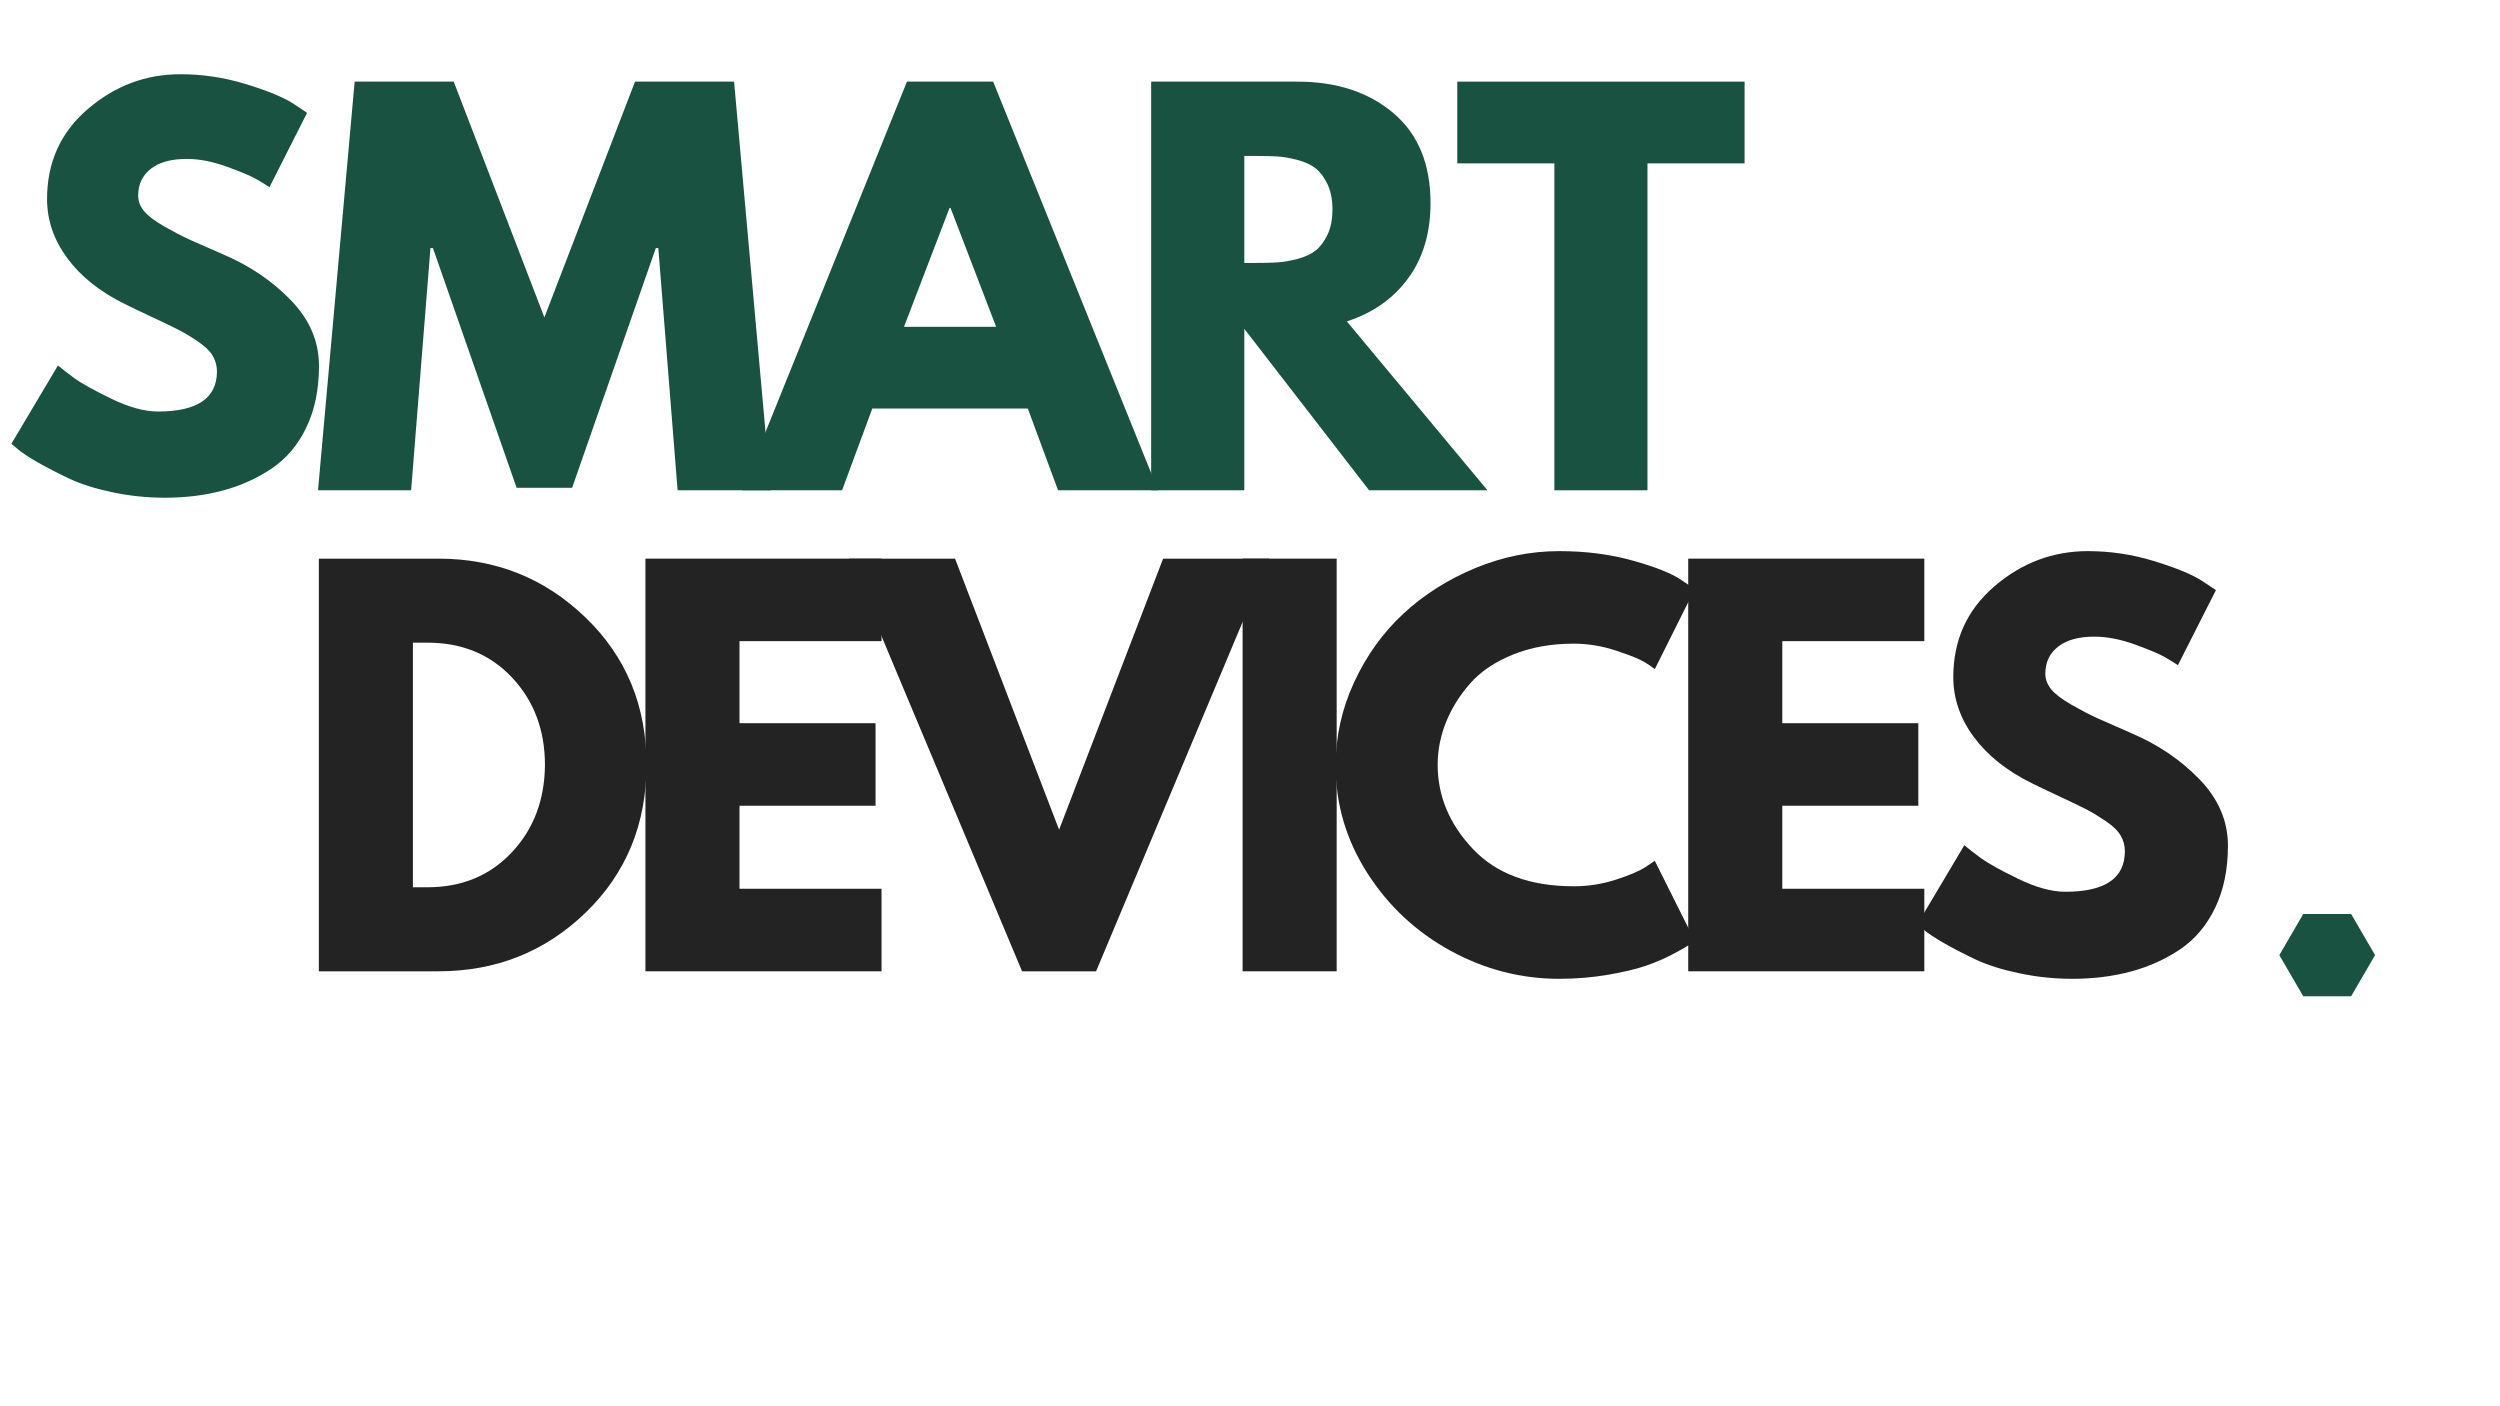
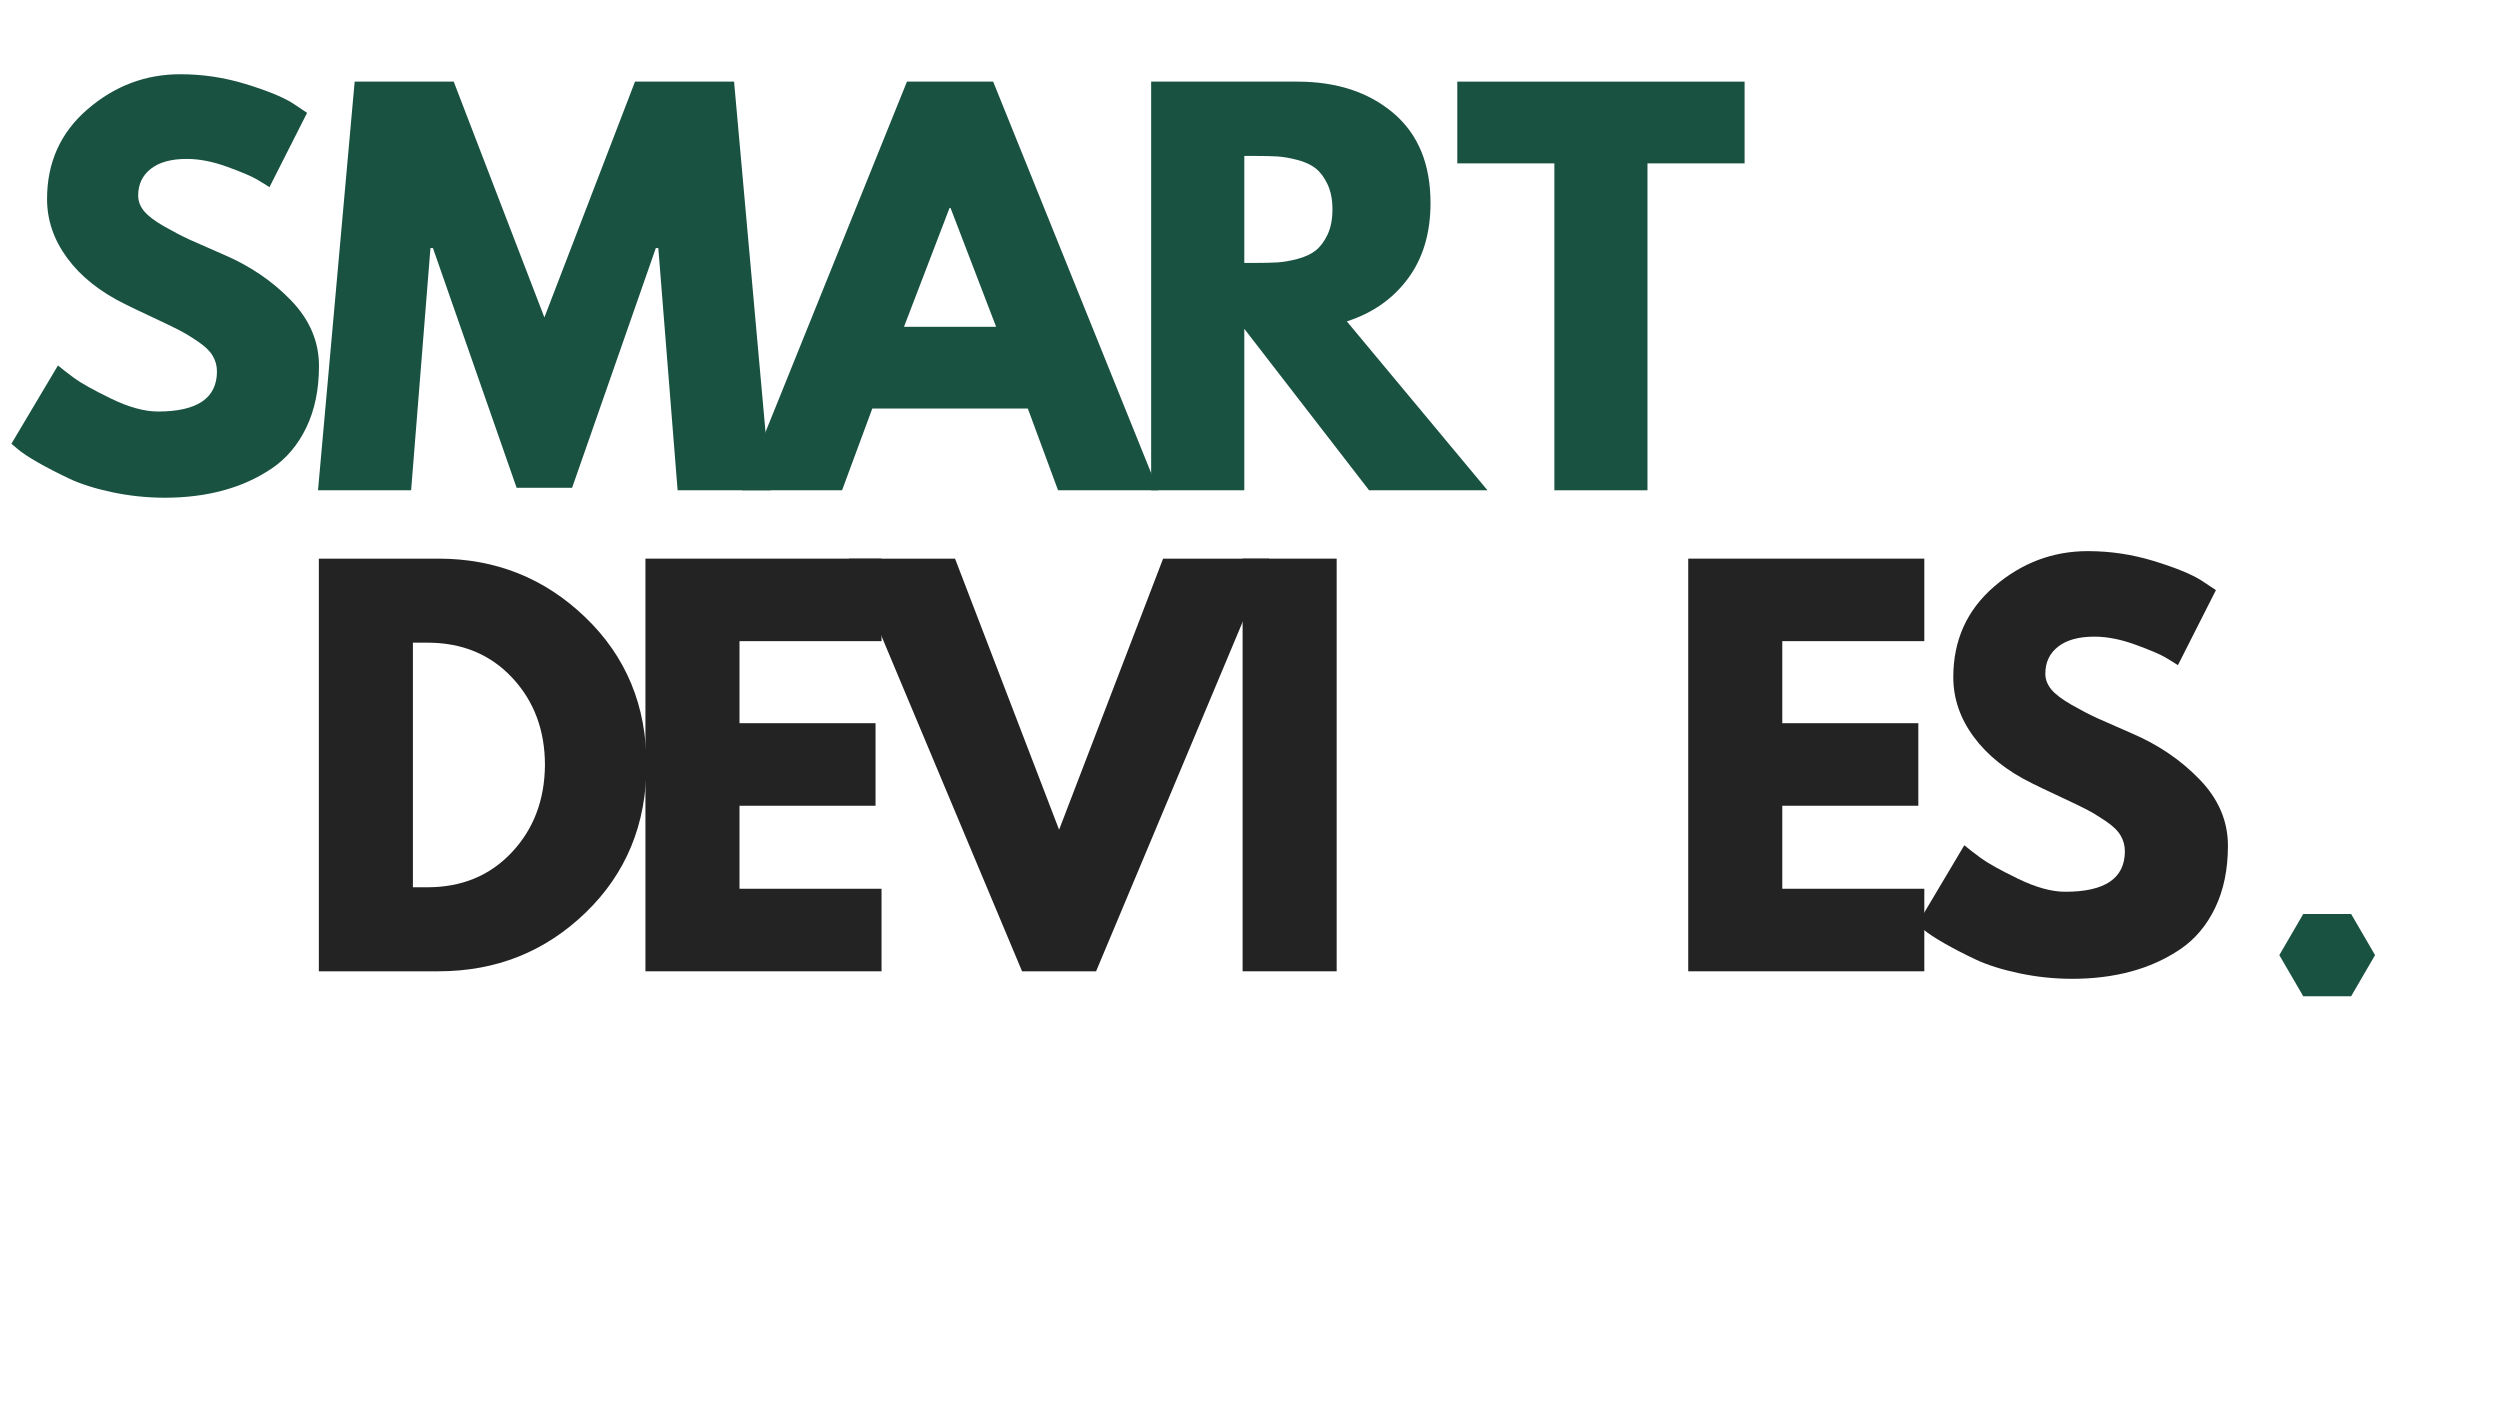
<svg xmlns="http://www.w3.org/2000/svg" width="1366" zoomAndPan="magnify" viewBox="0 0 1024.5 576" height="768" preserveAspectRatio="xMidYMid meet" version="1.0">
  <defs>
    <g />
    <clipPath id="d671bc2ece">
      <path d="M 934.066 374.547 L 973.316 374.547 L 973.316 408.266 L 934.066 408.266 Z M 934.066 374.547 " clip-rule="nonzero" />
    </clipPath>
    <clipPath id="b1249985bd">
      <path d="M 973.301 391.406 L 963.492 408.266 L 943.875 408.266 L 934.066 391.406 L 943.875 374.547 L 963.492 374.547 Z M 973.301 391.406 " clip-rule="nonzero" />
    </clipPath>
  </defs>
  <g fill="#232323" fill-opacity="1">
    <g transform="translate(118.367, 398.039)">
      <g>
        <path d="M 12.297 -169.109 L 61.297 -169.109 C 84.797 -169.109 104.879 -161.078 121.547 -145.016 C 138.223 -128.961 146.562 -108.844 146.562 -84.656 C 146.562 -60.332 138.258 -40.141 121.656 -24.078 C 105.051 -8.023 84.93 0 61.297 0 L 12.297 0 Z M 50.844 -34.438 L 56.781 -34.438 C 70.852 -34.438 82.363 -39.188 91.312 -48.688 C 100.27 -58.188 104.816 -70.109 104.953 -84.453 C 104.953 -98.805 100.473 -110.766 91.516 -120.328 C 82.566 -129.891 70.988 -134.672 56.781 -134.672 L 50.844 -134.672 Z M 50.844 -34.438 " />
      </g>
    </g>
  </g>
  <g fill="#232323" fill-opacity="1">
    <g transform="translate(252.204, 398.039)">
      <g>
        <path d="M 109.047 -169.109 L 109.047 -135.297 L 50.844 -135.297 L 50.844 -101.672 L 106.594 -101.672 L 106.594 -67.844 L 50.844 -67.844 L 50.844 -33.828 L 109.047 -33.828 L 109.047 0 L 12.297 0 L 12.297 -169.109 Z M 109.047 -169.109 " />
      </g>
    </g>
  </g>
  <g fill="#232323" fill-opacity="1">
    <g transform="translate(353.657, 398.039)">
      <g>
        <path d="M 65.188 0 L -5.734 -169.109 L 37.719 -169.109 L 80.359 -58.016 L 122.984 -169.109 L 166.453 -169.109 L 95.516 0 Z M 65.188 0 " />
      </g>
    </g>
  </g>
  <g fill="#232323" fill-opacity="1">
    <g transform="translate(496.923, 398.039)">
      <g>
        <path d="M 50.844 -169.109 L 50.844 0 L 12.297 0 L 12.297 -169.109 Z M 50.844 -169.109 " />
      </g>
    </g>
  </g>
  <g fill="#232323" fill-opacity="1">
    <g transform="translate(542.626, 398.039)">
      <g>
-         <path d="M 102.281 -34.844 C 108.156 -34.844 113.859 -35.727 119.391 -37.5 C 124.93 -39.281 129 -40.992 131.594 -42.641 L 135.5 -45.297 L 151.891 -12.5 C 151.348 -12.094 150.598 -11.547 149.641 -10.859 C 148.68 -10.18 146.457 -8.914 142.969 -7.062 C 139.488 -5.219 135.766 -3.613 131.797 -2.25 C 127.836 -0.883 122.645 0.344 116.219 1.438 C 109.801 2.531 103.176 3.078 96.344 3.078 C 80.625 3.078 65.727 -0.781 51.656 -8.5 C 37.582 -16.227 26.238 -26.852 17.625 -40.375 C 9.02 -53.906 4.719 -68.531 4.719 -84.25 C 4.719 -96.133 7.242 -107.539 12.297 -118.469 C 17.359 -129.406 24.086 -138.77 32.484 -146.562 C 40.891 -154.352 50.695 -160.57 61.906 -165.219 C 73.113 -169.863 84.594 -172.188 96.344 -172.188 C 107.27 -172.188 117.348 -170.883 126.578 -168.281 C 135.805 -165.688 142.332 -163.094 146.156 -160.5 L 151.891 -156.609 L 135.5 -123.812 C 134.539 -124.633 133.102 -125.625 131.188 -126.781 C 129.27 -127.945 125.441 -129.484 119.703 -131.391 C 113.961 -133.305 108.156 -134.266 102.281 -134.266 C 92.988 -134.266 84.648 -132.758 77.266 -129.75 C 69.891 -126.75 64.051 -122.785 59.75 -117.859 C 55.445 -112.941 52.164 -107.645 49.906 -101.969 C 47.656 -96.301 46.531 -90.531 46.531 -84.656 C 46.531 -71.812 51.348 -60.297 60.984 -50.109 C 70.617 -39.93 84.383 -34.844 102.281 -34.844 Z M 102.281 -34.844 " />
-       </g>
+         </g>
    </g>
  </g>
  <g fill="#232323" fill-opacity="1">
    <g transform="translate(679.538, 398.039)">
      <g>
        <path d="M 109.047 -169.109 L 109.047 -135.297 L 50.844 -135.297 L 50.844 -101.672 L 106.594 -101.672 L 106.594 -67.844 L 50.844 -67.844 L 50.844 -33.828 L 109.047 -33.828 L 109.047 0 L 12.297 0 L 12.297 -169.109 Z M 109.047 -169.109 " />
      </g>
    </g>
  </g>
  <g fill="#232323" fill-opacity="1">
    <g transform="translate(780.991, 398.039)">
      <g>
        <path d="M 74.609 -172.188 C 83.766 -172.188 92.719 -170.852 101.469 -168.188 C 110.219 -165.52 116.707 -162.891 120.938 -160.297 L 127.094 -156.203 L 111.516 -125.453 C 110.285 -126.273 108.578 -127.332 106.391 -128.625 C 104.203 -129.926 100.098 -131.672 94.078 -133.859 C 88.066 -136.047 82.469 -137.141 77.281 -137.141 C 70.852 -137.141 65.895 -135.77 62.406 -133.031 C 58.926 -130.301 57.188 -126.613 57.188 -121.969 C 57.188 -119.645 58.004 -117.488 59.641 -115.5 C 61.285 -113.52 64.086 -111.398 68.047 -109.141 C 72.016 -106.891 75.5 -105.082 78.5 -103.719 C 81.508 -102.352 86.16 -100.305 92.453 -97.578 C 103.379 -92.93 112.703 -86.609 120.422 -78.609 C 128.148 -70.617 132.016 -61.566 132.016 -51.453 C 132.016 -41.742 130.27 -33.27 126.781 -26.031 C 123.301 -18.789 118.52 -13.117 112.438 -9.016 C 106.352 -4.922 99.617 -1.883 92.234 0.094 C 84.859 2.082 76.867 3.078 68.266 3.078 C 60.879 3.078 53.633 2.32 46.531 0.812 C 39.426 -0.688 33.477 -2.562 28.688 -4.812 C 23.906 -7.07 19.602 -9.297 15.781 -11.484 C 11.957 -13.672 9.156 -15.516 7.375 -17.016 L 4.719 -19.266 L 23.984 -51.656 C 25.617 -50.289 27.867 -48.547 30.734 -46.422 C 33.609 -44.305 38.703 -41.473 46.016 -37.922 C 53.328 -34.367 59.785 -32.594 65.391 -32.594 C 81.648 -32.594 89.781 -38.129 89.781 -49.203 C 89.781 -51.523 89.195 -53.676 88.031 -55.656 C 86.875 -57.633 84.828 -59.613 81.891 -61.594 C 78.953 -63.57 76.352 -65.145 74.094 -66.312 C 71.844 -67.477 68.156 -69.254 63.031 -71.641 C 57.906 -74.035 54.113 -75.848 51.656 -77.078 C 41.406 -82.129 33.477 -88.445 27.875 -96.031 C 22.27 -103.613 19.469 -111.781 19.469 -120.531 C 19.469 -135.695 25.07 -148.098 36.281 -157.734 C 47.488 -167.367 60.266 -172.188 74.609 -172.188 Z M 74.609 -172.188 " />
      </g>
    </g>
  </g>
  <g clip-path="url(#d671bc2ece)">
    <g clip-path="url(#b1249985bd)">
      <path fill="#195241" d="M 934.066 374.547 L 973.316 374.547 L 973.316 408.266 L 934.066 408.266 Z M 934.066 374.547 " fill-opacity="1" fill-rule="nonzero" />
    </g>
  </g>
  <g fill="#195241" fill-opacity="1">
    <g transform="translate(0, 200.92)">
      <g>
        <path d="M 73.891 -170.5 C 82.953 -170.5 91.812 -169.18 100.469 -166.547 C 109.133 -163.91 115.566 -161.305 119.766 -158.734 L 125.844 -154.672 L 110.422 -124.219 C 109.203 -125.031 107.508 -126.078 105.344 -127.359 C 103.176 -128.648 99.113 -130.379 93.156 -132.547 C 87.207 -134.711 81.664 -135.797 76.531 -135.797 C 70.164 -135.797 65.254 -134.441 61.797 -131.734 C 58.348 -129.023 56.625 -125.375 56.625 -120.781 C 56.625 -118.477 57.438 -116.344 59.062 -114.375 C 60.688 -112.414 63.461 -110.316 67.391 -108.078 C 71.316 -105.848 74.766 -104.055 77.734 -102.703 C 80.711 -101.359 85.316 -99.332 91.547 -96.625 C 102.367 -92.02 111.602 -85.758 119.25 -77.844 C 126.895 -69.926 130.719 -60.961 130.719 -50.953 C 130.719 -41.336 128.992 -32.941 125.547 -25.766 C 122.098 -18.598 117.359 -12.984 111.328 -8.922 C 105.305 -4.867 98.641 -1.863 91.328 0.094 C 84.023 2.062 76.113 3.047 67.594 3.047 C 60.281 3.047 53.102 2.301 46.062 0.812 C 39.031 -0.676 33.145 -2.535 28.406 -4.766 C 23.676 -7.004 19.414 -9.203 15.625 -11.359 C 11.844 -13.523 9.07 -15.352 7.312 -16.844 L 4.672 -19.078 L 23.75 -51.156 C 25.375 -49.801 27.602 -48.07 30.438 -45.969 C 33.281 -43.875 38.32 -41.066 45.562 -37.547 C 52.801 -34.035 59.195 -32.281 64.75 -32.281 C 80.852 -32.281 88.906 -37.758 88.906 -48.719 C 88.906 -51.02 88.328 -53.148 87.172 -55.109 C 86.023 -57.066 84 -59.023 81.094 -60.984 C 78.188 -62.953 75.613 -64.508 73.375 -65.656 C 71.145 -66.812 67.492 -68.57 62.422 -70.938 C 57.348 -73.312 53.594 -75.109 51.156 -76.328 C 41 -81.328 33.145 -87.582 27.594 -95.094 C 22.051 -102.602 19.281 -110.691 19.281 -119.359 C 19.281 -134.379 24.828 -146.656 35.922 -156.188 C 47.023 -165.727 59.68 -170.5 73.891 -170.5 Z M 73.891 -170.5 " />
      </g>
    </g>
  </g>
  <g fill="#195241" fill-opacity="1">
    <g transform="translate(127.072, 200.92)">
      <g>
        <path d="M 150.609 0 L 142.703 -99.266 L 141.688 -99.266 L 107.375 -1.016 L 84.641 -1.016 L 50.344 -99.266 L 49.328 -99.266 L 41.406 0 L 3.25 0 L 18.266 -167.469 L 58.859 -167.469 L 96.016 -70.844 L 133.156 -167.469 L 173.75 -167.469 L 188.781 0 Z M 150.609 0 " />
      </g>
    </g>
  </g>
  <g fill="#195241" fill-opacity="1">
    <g transform="translate(309.764, 200.92)">
      <g>
        <path d="M 97.234 -167.469 L 164.828 0 L 123.828 0 L 111.438 -33.5 L 47.703 -33.5 L 35.312 0 L -5.688 0 L 61.906 -167.469 Z M 98.453 -66.984 L 79.766 -115.703 L 79.359 -115.703 L 60.688 -66.984 Z M 98.453 -66.984 " />
      </g>
    </g>
  </g>
  <g fill="#195241" fill-opacity="1">
    <g transform="translate(459.571, 200.92)">
      <g>
        <path d="M 12.172 -167.469 L 72.062 -167.469 C 88.164 -167.469 101.289 -163.172 111.438 -154.578 C 121.582 -145.984 126.656 -133.703 126.656 -117.734 C 126.656 -105.422 123.578 -95.102 117.422 -86.781 C 111.266 -78.457 102.91 -72.602 92.359 -69.219 L 150 0 L 101.484 0 L 50.344 -66.172 L 50.344 0 L 12.172 0 Z M 50.344 -93.172 L 54.812 -93.172 C 58.32 -93.172 61.297 -93.238 63.734 -93.375 C 66.172 -93.508 68.945 -93.984 72.062 -94.797 C 75.176 -95.609 77.676 -96.758 79.562 -98.25 C 81.457 -99.738 83.082 -101.898 84.438 -104.734 C 85.789 -107.578 86.469 -111.031 86.469 -115.094 C 86.469 -119.156 85.789 -122.602 84.438 -125.438 C 83.082 -128.281 81.457 -130.445 79.562 -131.938 C 77.676 -133.426 75.176 -134.578 72.062 -135.391 C 68.945 -136.203 66.172 -136.676 63.734 -136.812 C 61.297 -136.945 58.32 -137.016 54.812 -137.016 L 50.344 -137.016 Z M 50.344 -93.172 " />
      </g>
    </g>
  </g>
  <g fill="#195241" fill-opacity="1">
    <g transform="translate(595.575, 200.92)">
      <g>
        <path d="M 1.625 -133.969 L 1.625 -167.469 L 119.359 -167.469 L 119.359 -133.969 L 79.562 -133.969 L 79.562 0 L 41.406 0 L 41.406 -133.969 Z M 1.625 -133.969 " />
      </g>
    </g>
  </g>
</svg>